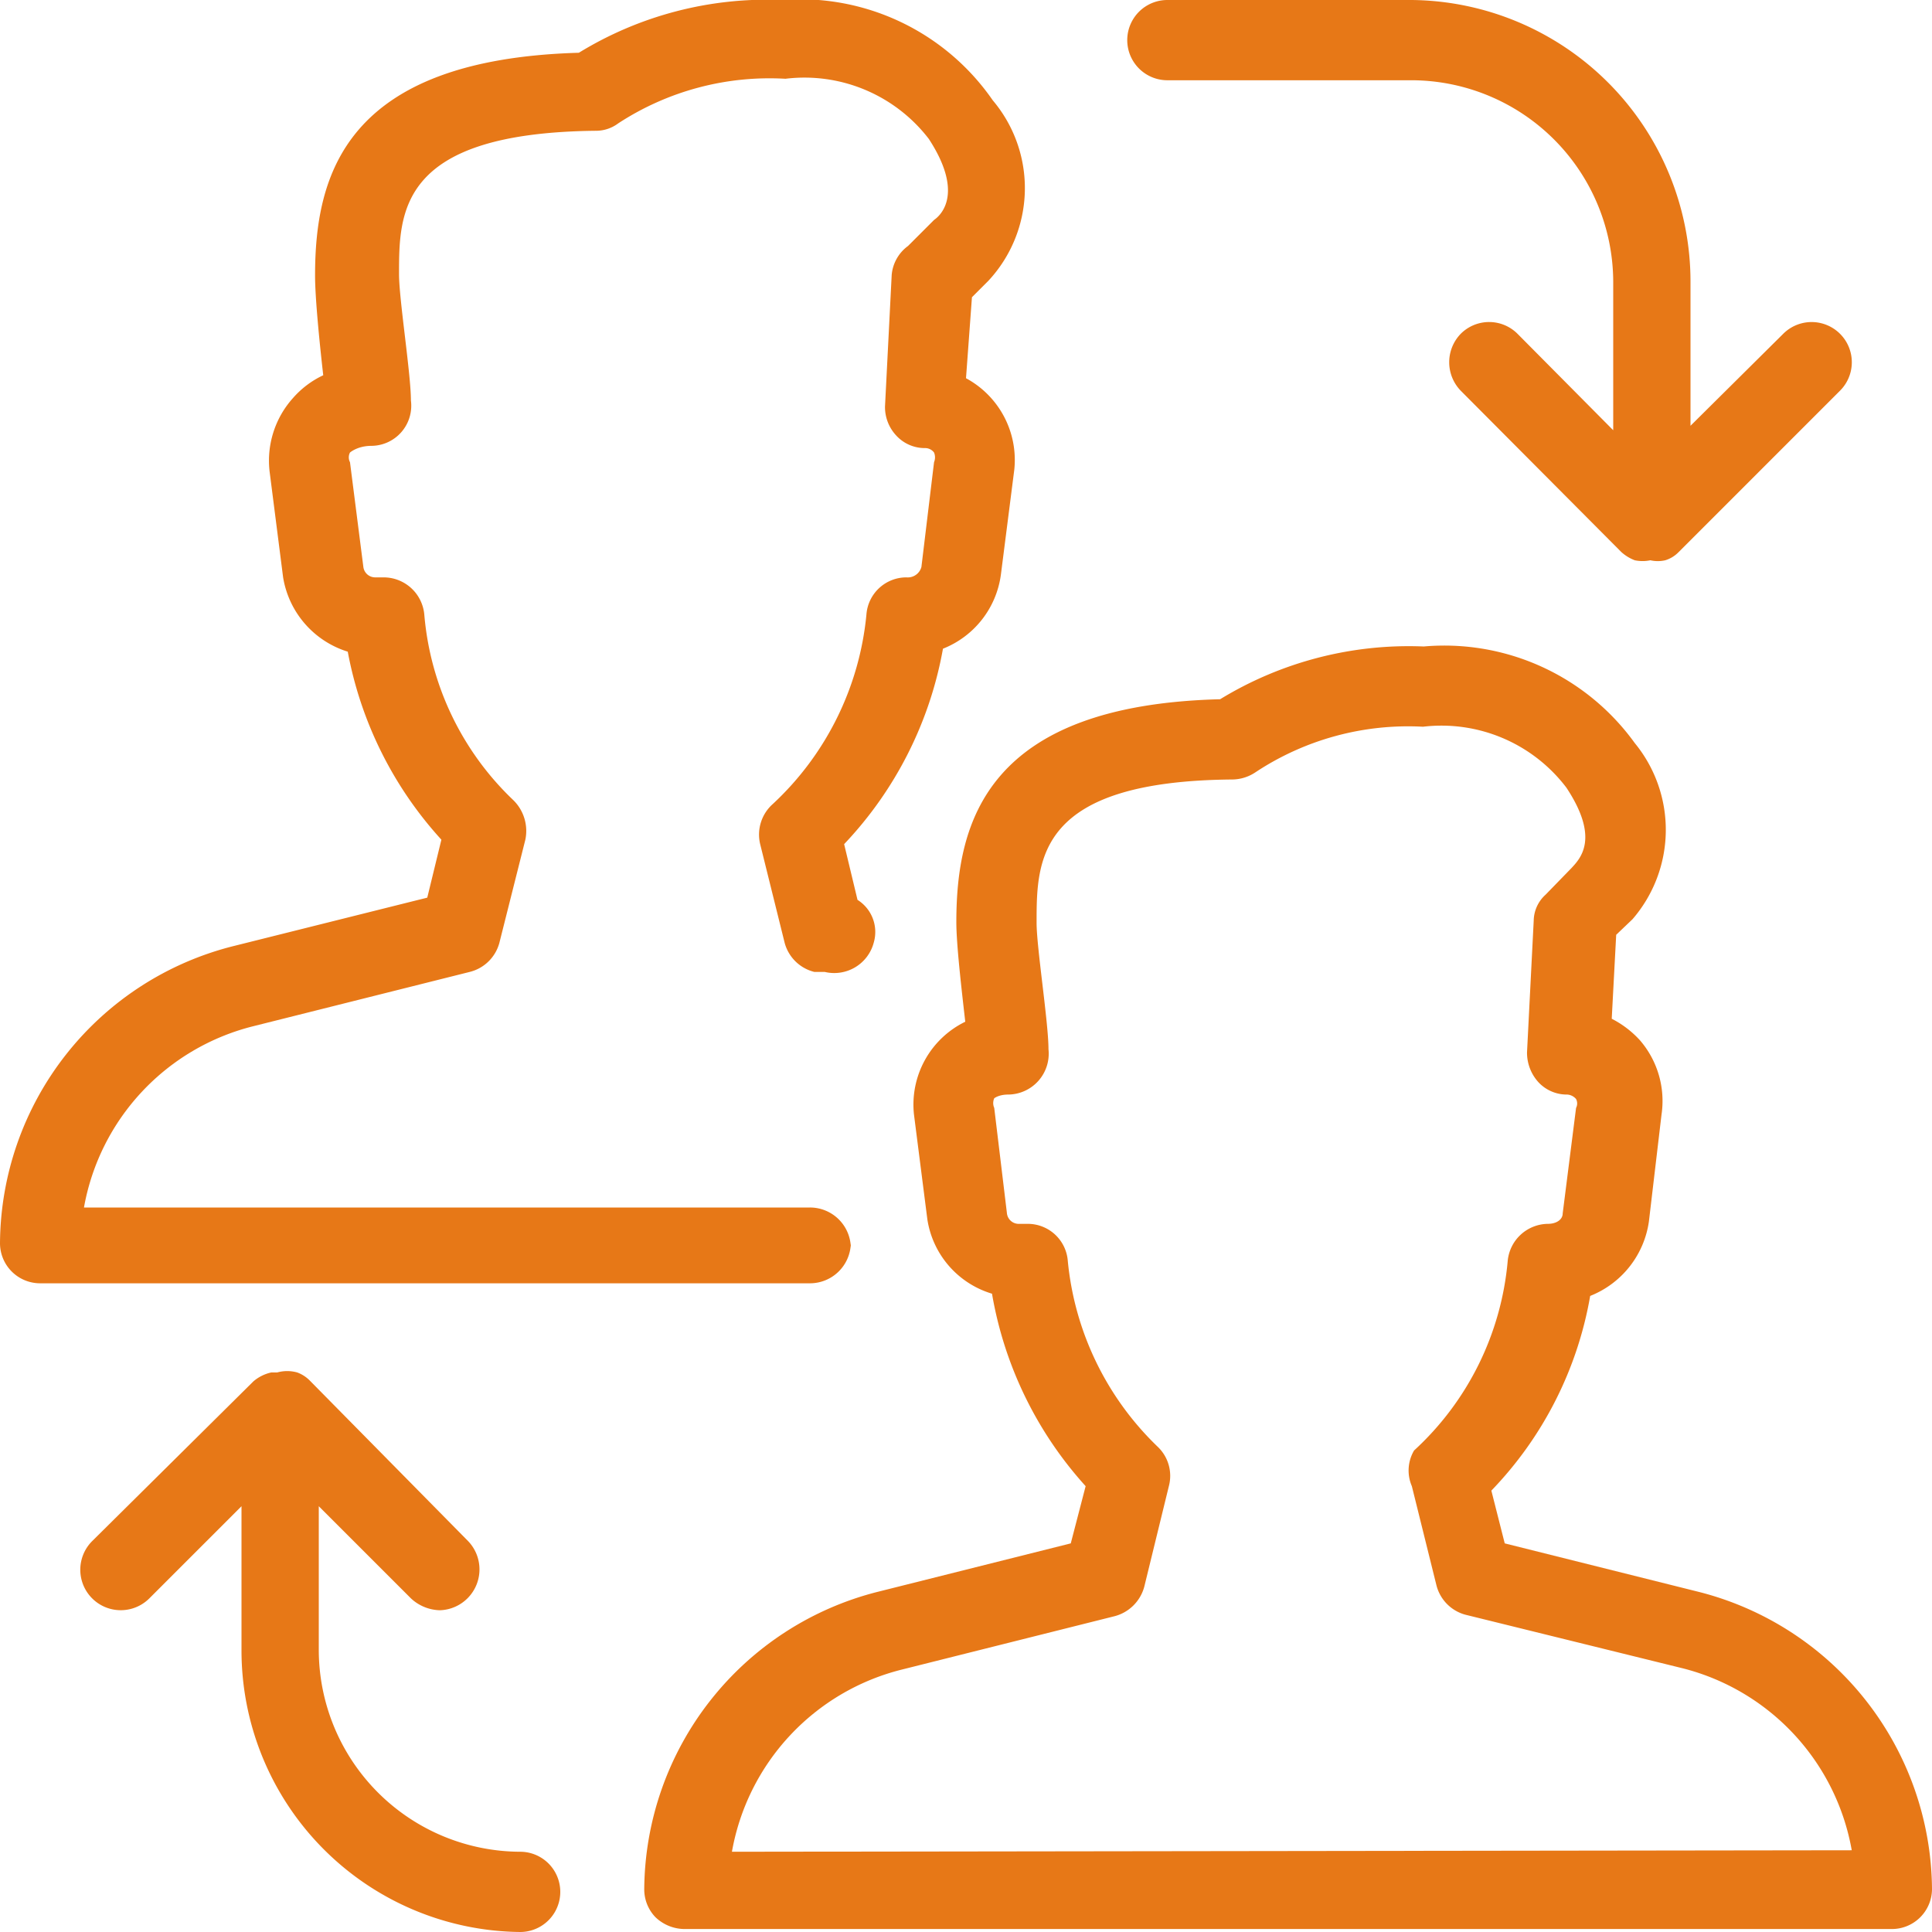
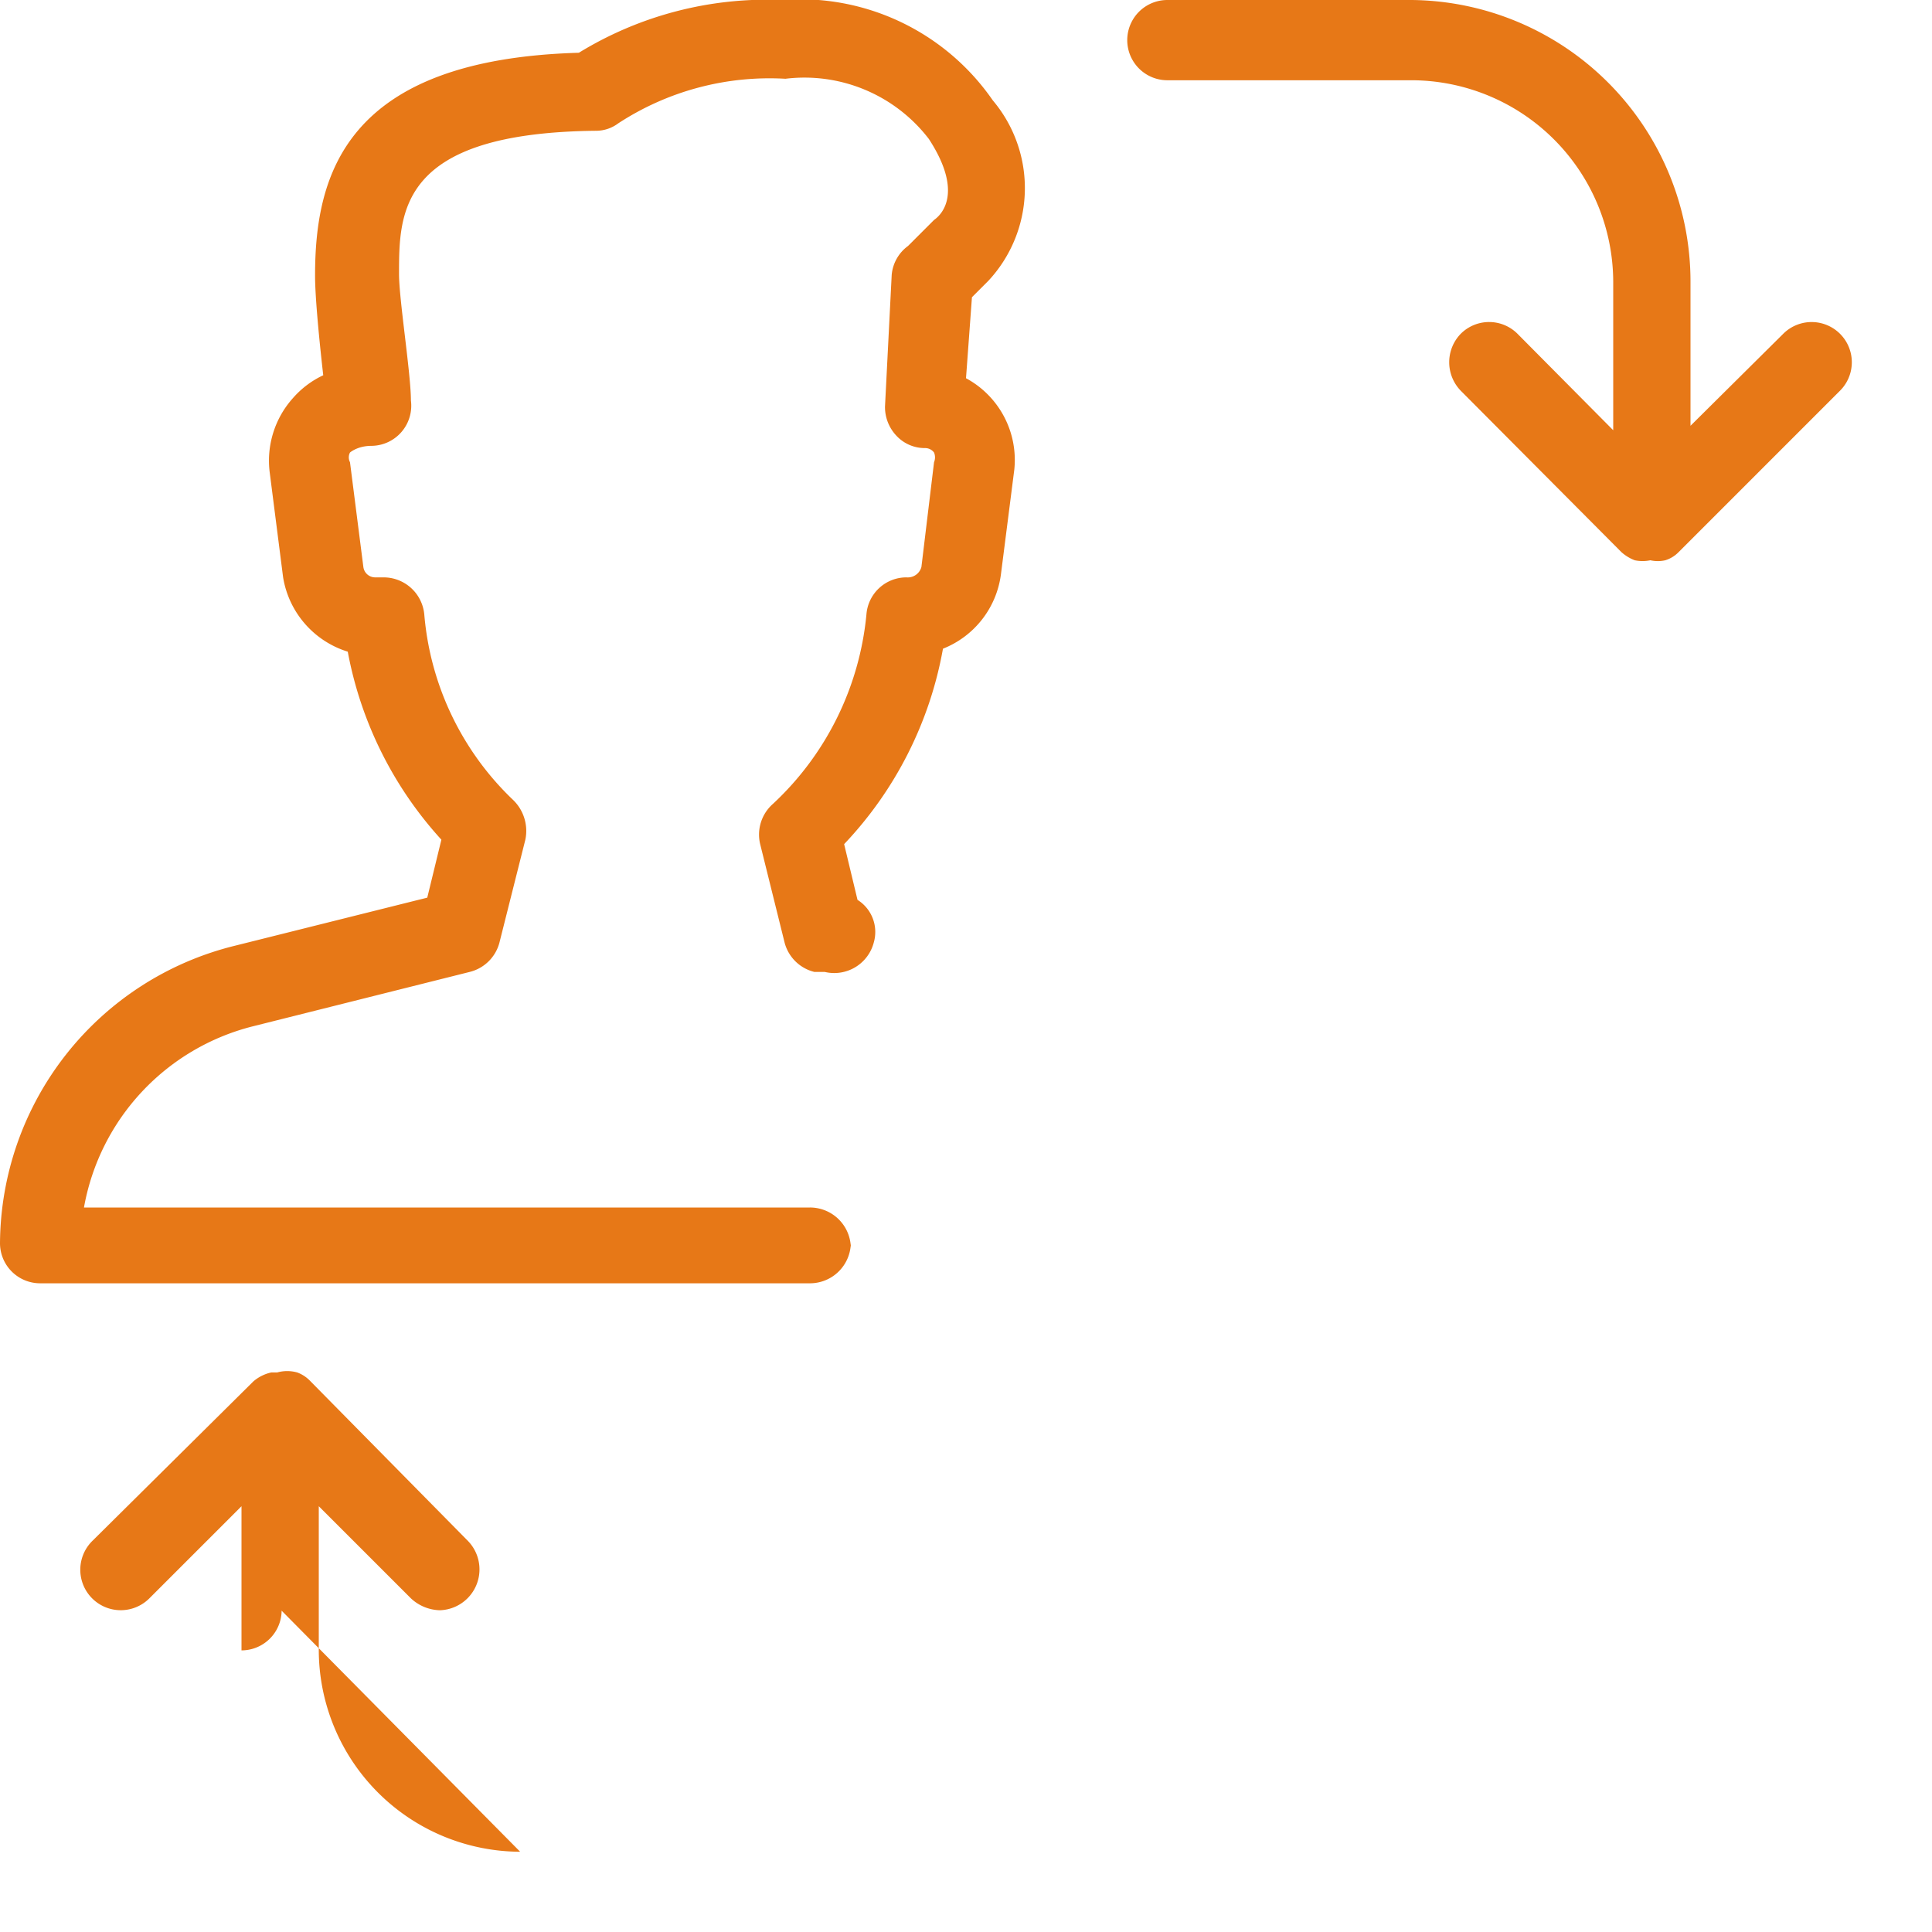
<svg xmlns="http://www.w3.org/2000/svg" viewBox="0 0 26 26">
  <defs>
    <style>.cls-1{fill:#e77817}</style>
  </defs>
  <g id="Layer_2" data-name="Layer 2">
    <g id="Layer_1-2" data-name="Layer 1">
-       <path class="cls-1" d="M15.71 1.08H19a2.72 2.72 0 0 1 2.71 2.71v2l-1.29-1.3a.54.54 0 0 0-.76 0 .55.55 0 0 0 0 .77l2.16 2.17a.58.58 0 0 0 .18.11.52.52 0 0 0 .21 0 .45.45 0 0 0 .2 0 .42.42 0 0 0 .18-.11l2.17-2.17a.54.54 0 1 0-.76-.77l-1.25 1.24V3.79A3.79 3.79 0 0 0 19 0h-3.29a.54.54 0 1 0 0 1.08m-4.26 15.71a.55.55 0 0 0-.55-.54H1.13a3.07 3.07 0 0 1 2.28-2.44l2.91-.73a.55.55 0 0 0 .4-.39l.35-1.39a.58.58 0 0 0-.16-.53 3.9 3.9 0 0 1-1.2-2.5.55.55 0 0 0-.55-.5h-.11a.16.16 0 0 1-.16-.14l-.18-1.41a.14.14 0 0 1 0-.13S4.81 6 5 6a.54.54 0 0 0 .53-.61c0-.36-.16-1.36-.16-1.7 0-.84 0-1.9 2.64-1.93a.5.5 0 0 0 .31-.1 3.72 3.72 0 0 1 2.25-.6 2.11 2.11 0 0 1 1.93.81c.45.69.2 1 .07 1.09l-.35.35a.54.54 0 0 0-.22.39l-.09 1.77a.56.56 0 0 0 .15.39.52.52 0 0 0 .39.17.15.15 0 0 1 .12.06.17.17 0 0 1 0 .13l-.17 1.41a.19.19 0 0 1-.2.14.54.54 0 0 0-.54.5 4 4 0 0 1-1.26 2.55.55.55 0 0 0-.17.54l.33 1.33a.55.55 0 0 0 .4.39h.14a.55.55 0 0 0 .66-.4.51.51 0 0 0-.22-.57l-.18-.75a5.13 5.13 0 0 0 1.33-2.63 1.25 1.25 0 0 0 .78-1l.18-1.41A1.25 1.25 0 0 0 13 5.09L13.08 4l.22-.22a1.83 1.83 0 0 0 .06-2.43A3.15 3.15 0 0 0 10.52 0a4.84 4.84 0 0 0-2.73.71c-3.15.09-3.55 1.65-3.55 3 0 .3.06.9.11 1.34a1.24 1.24 0 0 0-.41.31 1.26 1.26 0 0 0-.31 1l.18 1.41a1.26 1.26 0 0 0 .87 1 5.15 5.15 0 0 0 1.26 2.53l-.19.78-2.6.65a4.15 4.15 0 0 0-3.15 4 .54.54 0 0 0 .54.54H10.9a.55.55 0 0 0 .55-.54M7 24.92a2.72 2.72 0 0 1-2.71-2.71v-1.94l1.24 1.24a.59.59 0 0 0 .39.16.55.55 0 0 0 .38-.93l-2.13-2.16a.46.46 0 0 0-.17-.11.5.5 0 0 0-.27 0h-.08a.55.55 0 0 0-.24.12l-2.17 2.15a.54.54 0 0 0 .77.77l1.24-1.24v1.94A3.79 3.79 0 0 0 7 26a.54.54 0 1 0 0-1.08" />
-       <path class="cls-1" d="M22.85 21.42l-2.6-.65-.18-.71a5 5 0 0 0 1.33-2.62 1.27 1.27 0 0 0 .79-1l.17-1.44a1.25 1.25 0 0 0-.29-1 1.33 1.33 0 0 0-.38-.29l.06-1.13.22-.21A1.84 1.84 0 0 0 22 10a3.16 3.16 0 0 0-2.84-1.3 4.87 4.87 0 0 0-2.74.71c-3.14.08-3.55 1.65-3.55 3 0 .3.07.9.12 1.34A1.24 1.24 0 0 0 12.3 15l.18 1.41a1.24 1.24 0 0 0 .87 1A5.15 5.15 0 0 0 14.61 20l-.2.77-2.59.65a4.16 4.16 0 0 0-3.15 4 .54.54 0 0 0 .15.38.57.57 0 0 0 .39.16h16.25a.54.54 0 0 0 .54-.54 4.16 4.16 0 0 0-3.15-4m-13 3.5a3.08 3.08 0 0 1 2.28-2.45l2.87-.72a.56.56 0 0 0 .4-.4l.33-1.35a.54.54 0 0 0-.15-.53 4 4 0 0 1-1.21-2.5.54.54 0 0 0-.54-.5h-.11a.16.16 0 0 1-.17-.15l-.17-1.41a.16.16 0 0 1 0-.13s.06-.05.19-.05a.55.55 0 0 0 .54-.61c0-.36-.16-1.37-.16-1.7 0-.85 0-1.91 2.64-1.93a.57.57 0 0 0 .31-.1 3.72 3.72 0 0 1 2.25-.61 2.11 2.11 0 0 1 1.93.82c.45.68.19.95.07 1.08l-.35.36a.48.48 0 0 0-.16.35l-.09 1.77a.59.59 0 0 0 .15.4.52.52 0 0 0 .39.17.17.17 0 0 1 .12.06.13.13 0 0 1 0 .12l-.18 1.42c0 .08-.08.14-.2.14a.55.55 0 0 0-.54.5 3.93 3.93 0 0 1-1.26 2.55.53.53 0 0 0-.03.48l.33 1.33a.55.55 0 0 0 .39.4l2.92.72a3.08 3.08 0 0 1 2.28 2.45z" />
+       <path class="cls-1" d="M15.71 1.08H19a2.72 2.72 0 0 1 2.71 2.71v2l-1.29-1.3a.54.54 0 0 0-.76 0 .55.55 0 0 0 0 .77l2.16 2.17a.58.58 0 0 0 .18.11.52.52 0 0 0 .21 0 .45.45 0 0 0 .2 0 .42.42 0 0 0 .18-.11l2.17-2.17a.54.54 0 1 0-.76-.77l-1.25 1.24V3.79A3.79 3.79 0 0 0 19 0h-3.29a.54.54 0 1 0 0 1.08m-4.26 15.71a.55.55 0 0 0-.55-.54H1.13a3.07 3.07 0 0 1 2.28-2.44l2.91-.73a.55.55 0 0 0 .4-.39l.35-1.39a.58.58 0 0 0-.16-.53 3.9 3.9 0 0 1-1.2-2.5.55.55 0 0 0-.55-.5h-.11a.16.16 0 0 1-.16-.14l-.18-1.41a.14.14 0 0 1 0-.13S4.81 6 5 6a.54.54 0 0 0 .53-.61c0-.36-.16-1.36-.16-1.7 0-.84 0-1.9 2.64-1.93a.5.5 0 0 0 .31-.1 3.72 3.72 0 0 1 2.25-.6 2.11 2.11 0 0 1 1.93.81c.45.69.2 1 .07 1.09l-.35.35a.54.54 0 0 0-.22.39l-.09 1.77a.56.56 0 0 0 .15.39.52.52 0 0 0 .39.17.15.15 0 0 1 .12.06.17.17 0 0 1 0 .13l-.17 1.41a.19.19 0 0 1-.2.14.54.54 0 0 0-.54.5 4 4 0 0 1-1.26 2.55.55.55 0 0 0-.17.54l.33 1.33a.55.55 0 0 0 .4.39h.14a.55.55 0 0 0 .66-.4.51.51 0 0 0-.22-.57l-.18-.75a5.13 5.13 0 0 0 1.33-2.63 1.25 1.25 0 0 0 .78-1l.18-1.41A1.25 1.25 0 0 0 13 5.09L13.08 4l.22-.22a1.83 1.83 0 0 0 .06-2.43A3.15 3.15 0 0 0 10.52 0a4.84 4.84 0 0 0-2.73.71c-3.15.09-3.55 1.65-3.55 3 0 .3.06.9.11 1.34a1.24 1.24 0 0 0-.41.31 1.26 1.26 0 0 0-.31 1l.18 1.41a1.26 1.26 0 0 0 .87 1 5.15 5.15 0 0 0 1.26 2.53l-.19.78-2.6.65a4.15 4.15 0 0 0-3.15 4 .54.54 0 0 0 .54.54H10.9a.55.55 0 0 0 .55-.54M7 24.92a2.72 2.72 0 0 1-2.71-2.71v-1.94l1.24 1.24a.59.59 0 0 0 .39.16.55.55 0 0 0 .38-.93l-2.13-2.16a.46.46 0 0 0-.17-.11.5.5 0 0 0-.27 0h-.08a.55.55 0 0 0-.24.12l-2.17 2.15a.54.54 0 0 0 .77.77l1.24-1.24v1.94a.54.54 0 1 0 0-1.08" />
    </g>
  </g>
</svg>